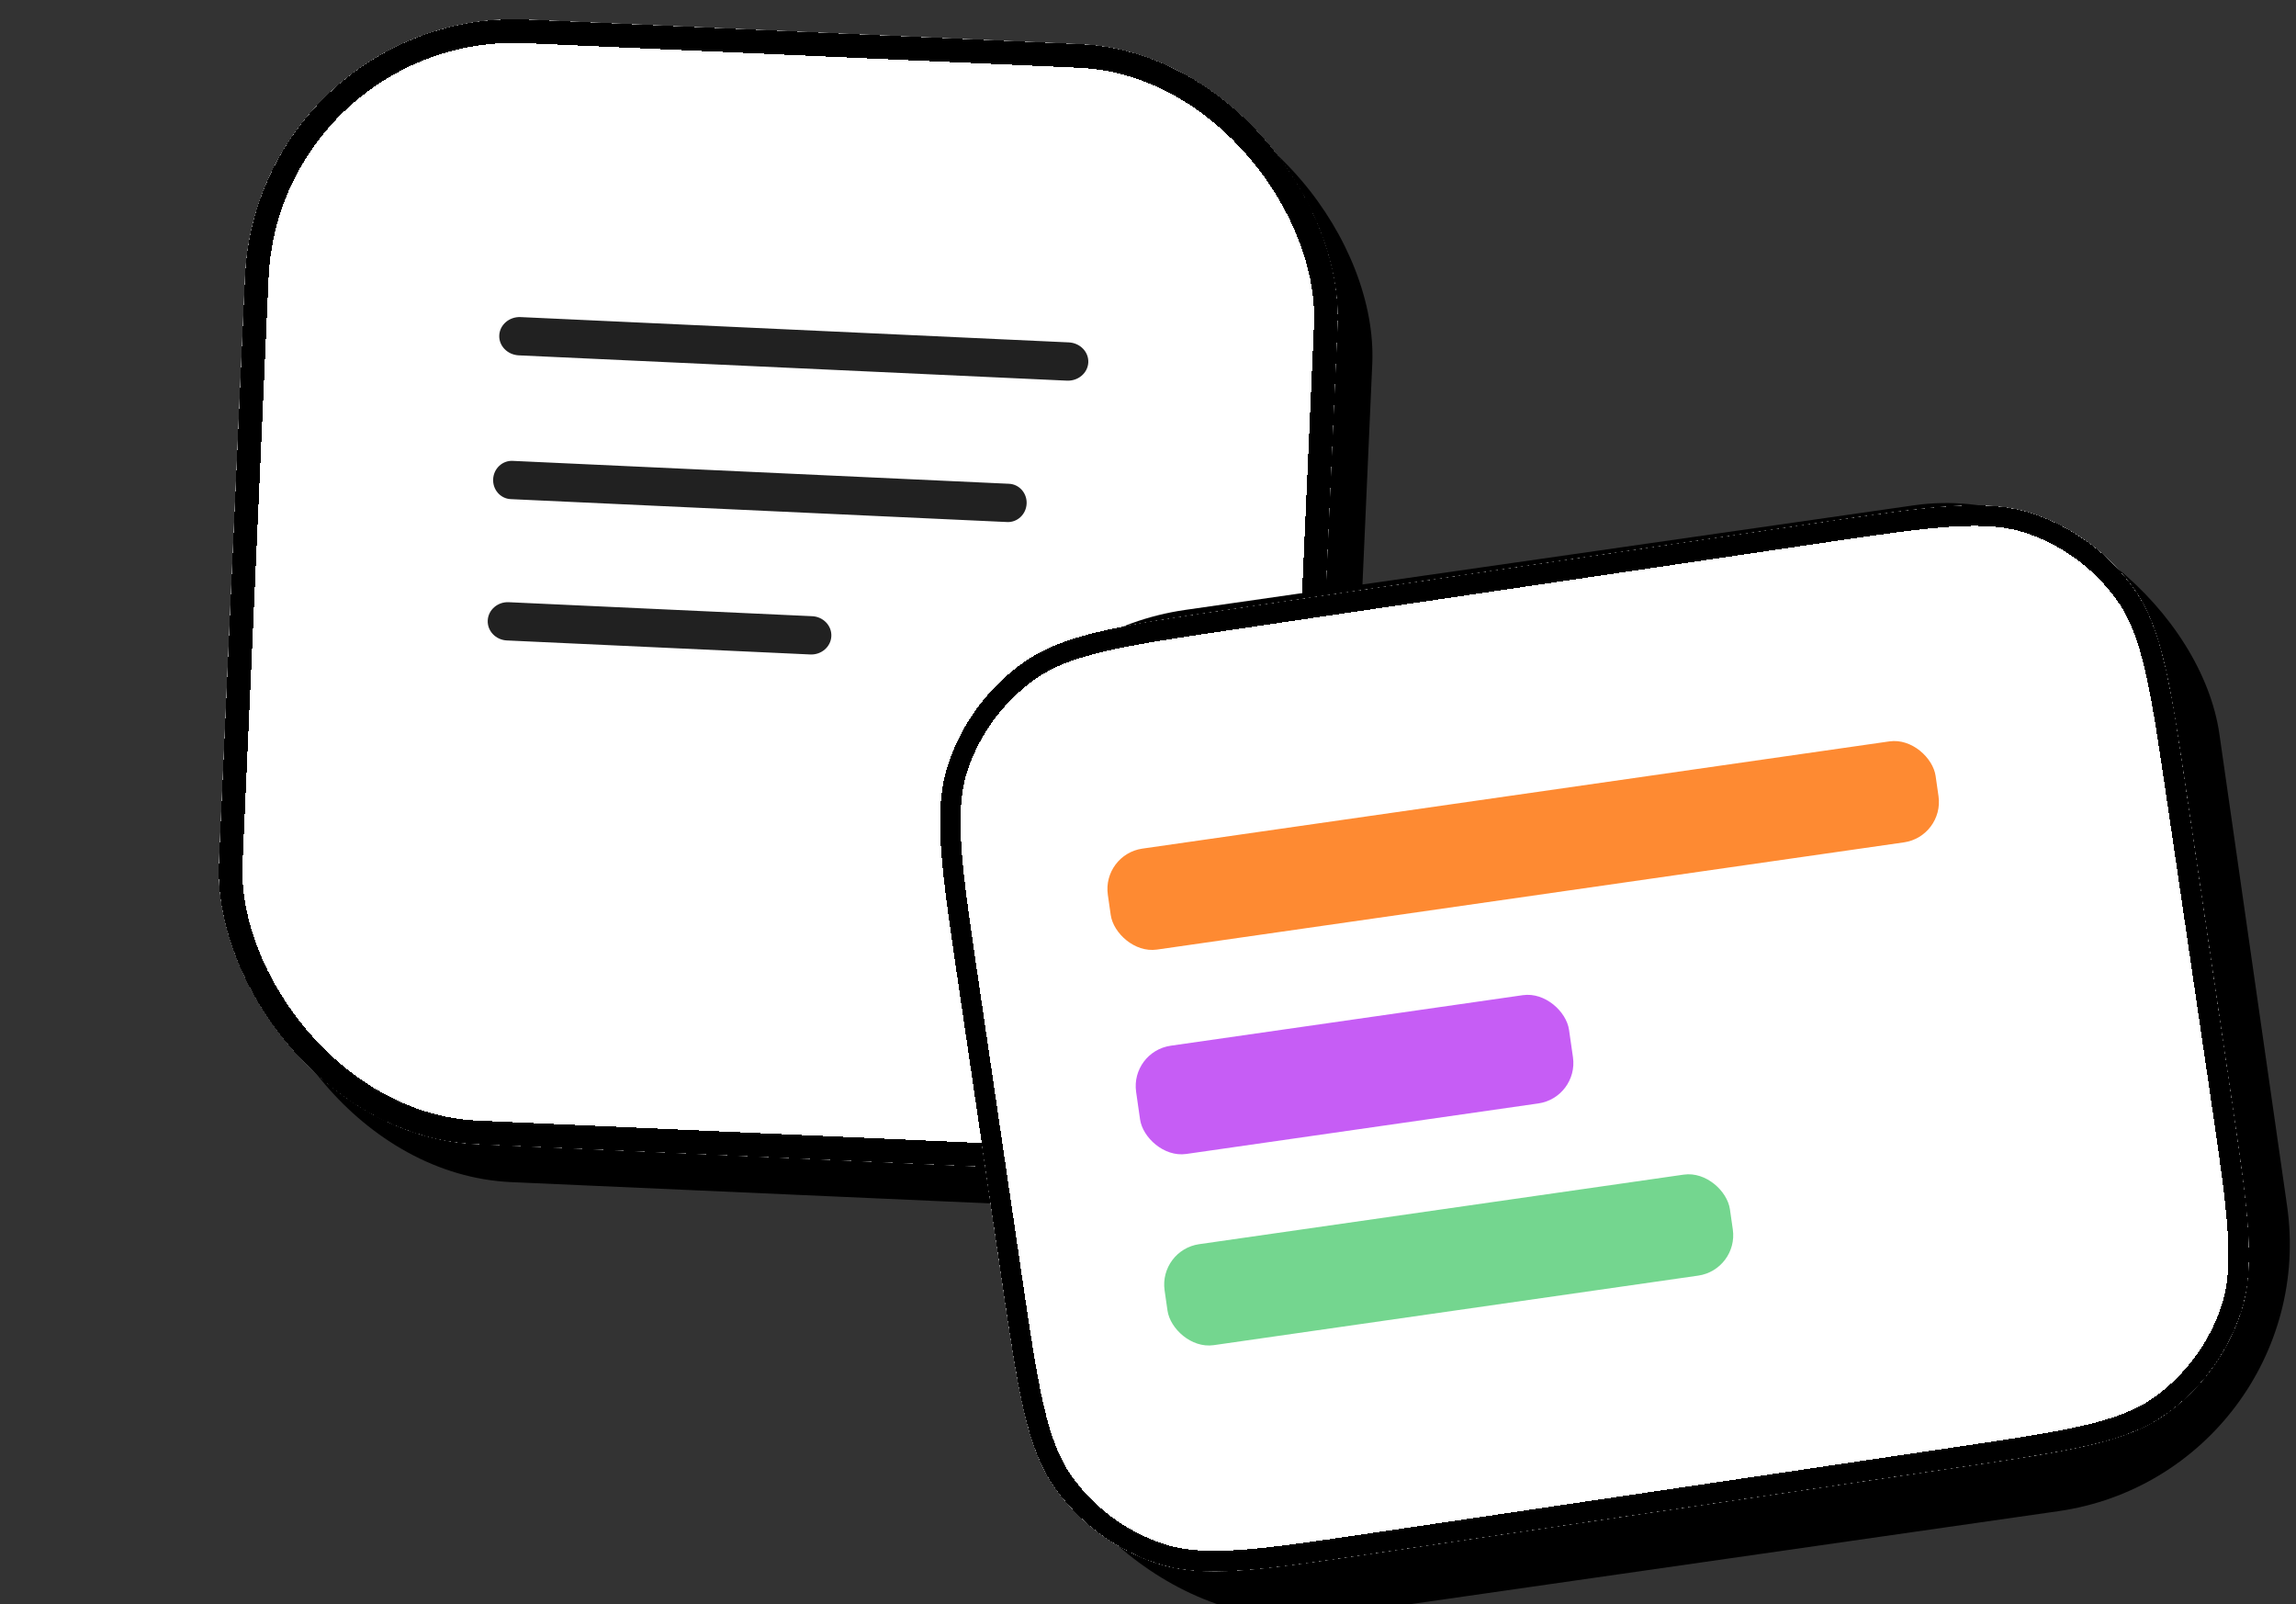
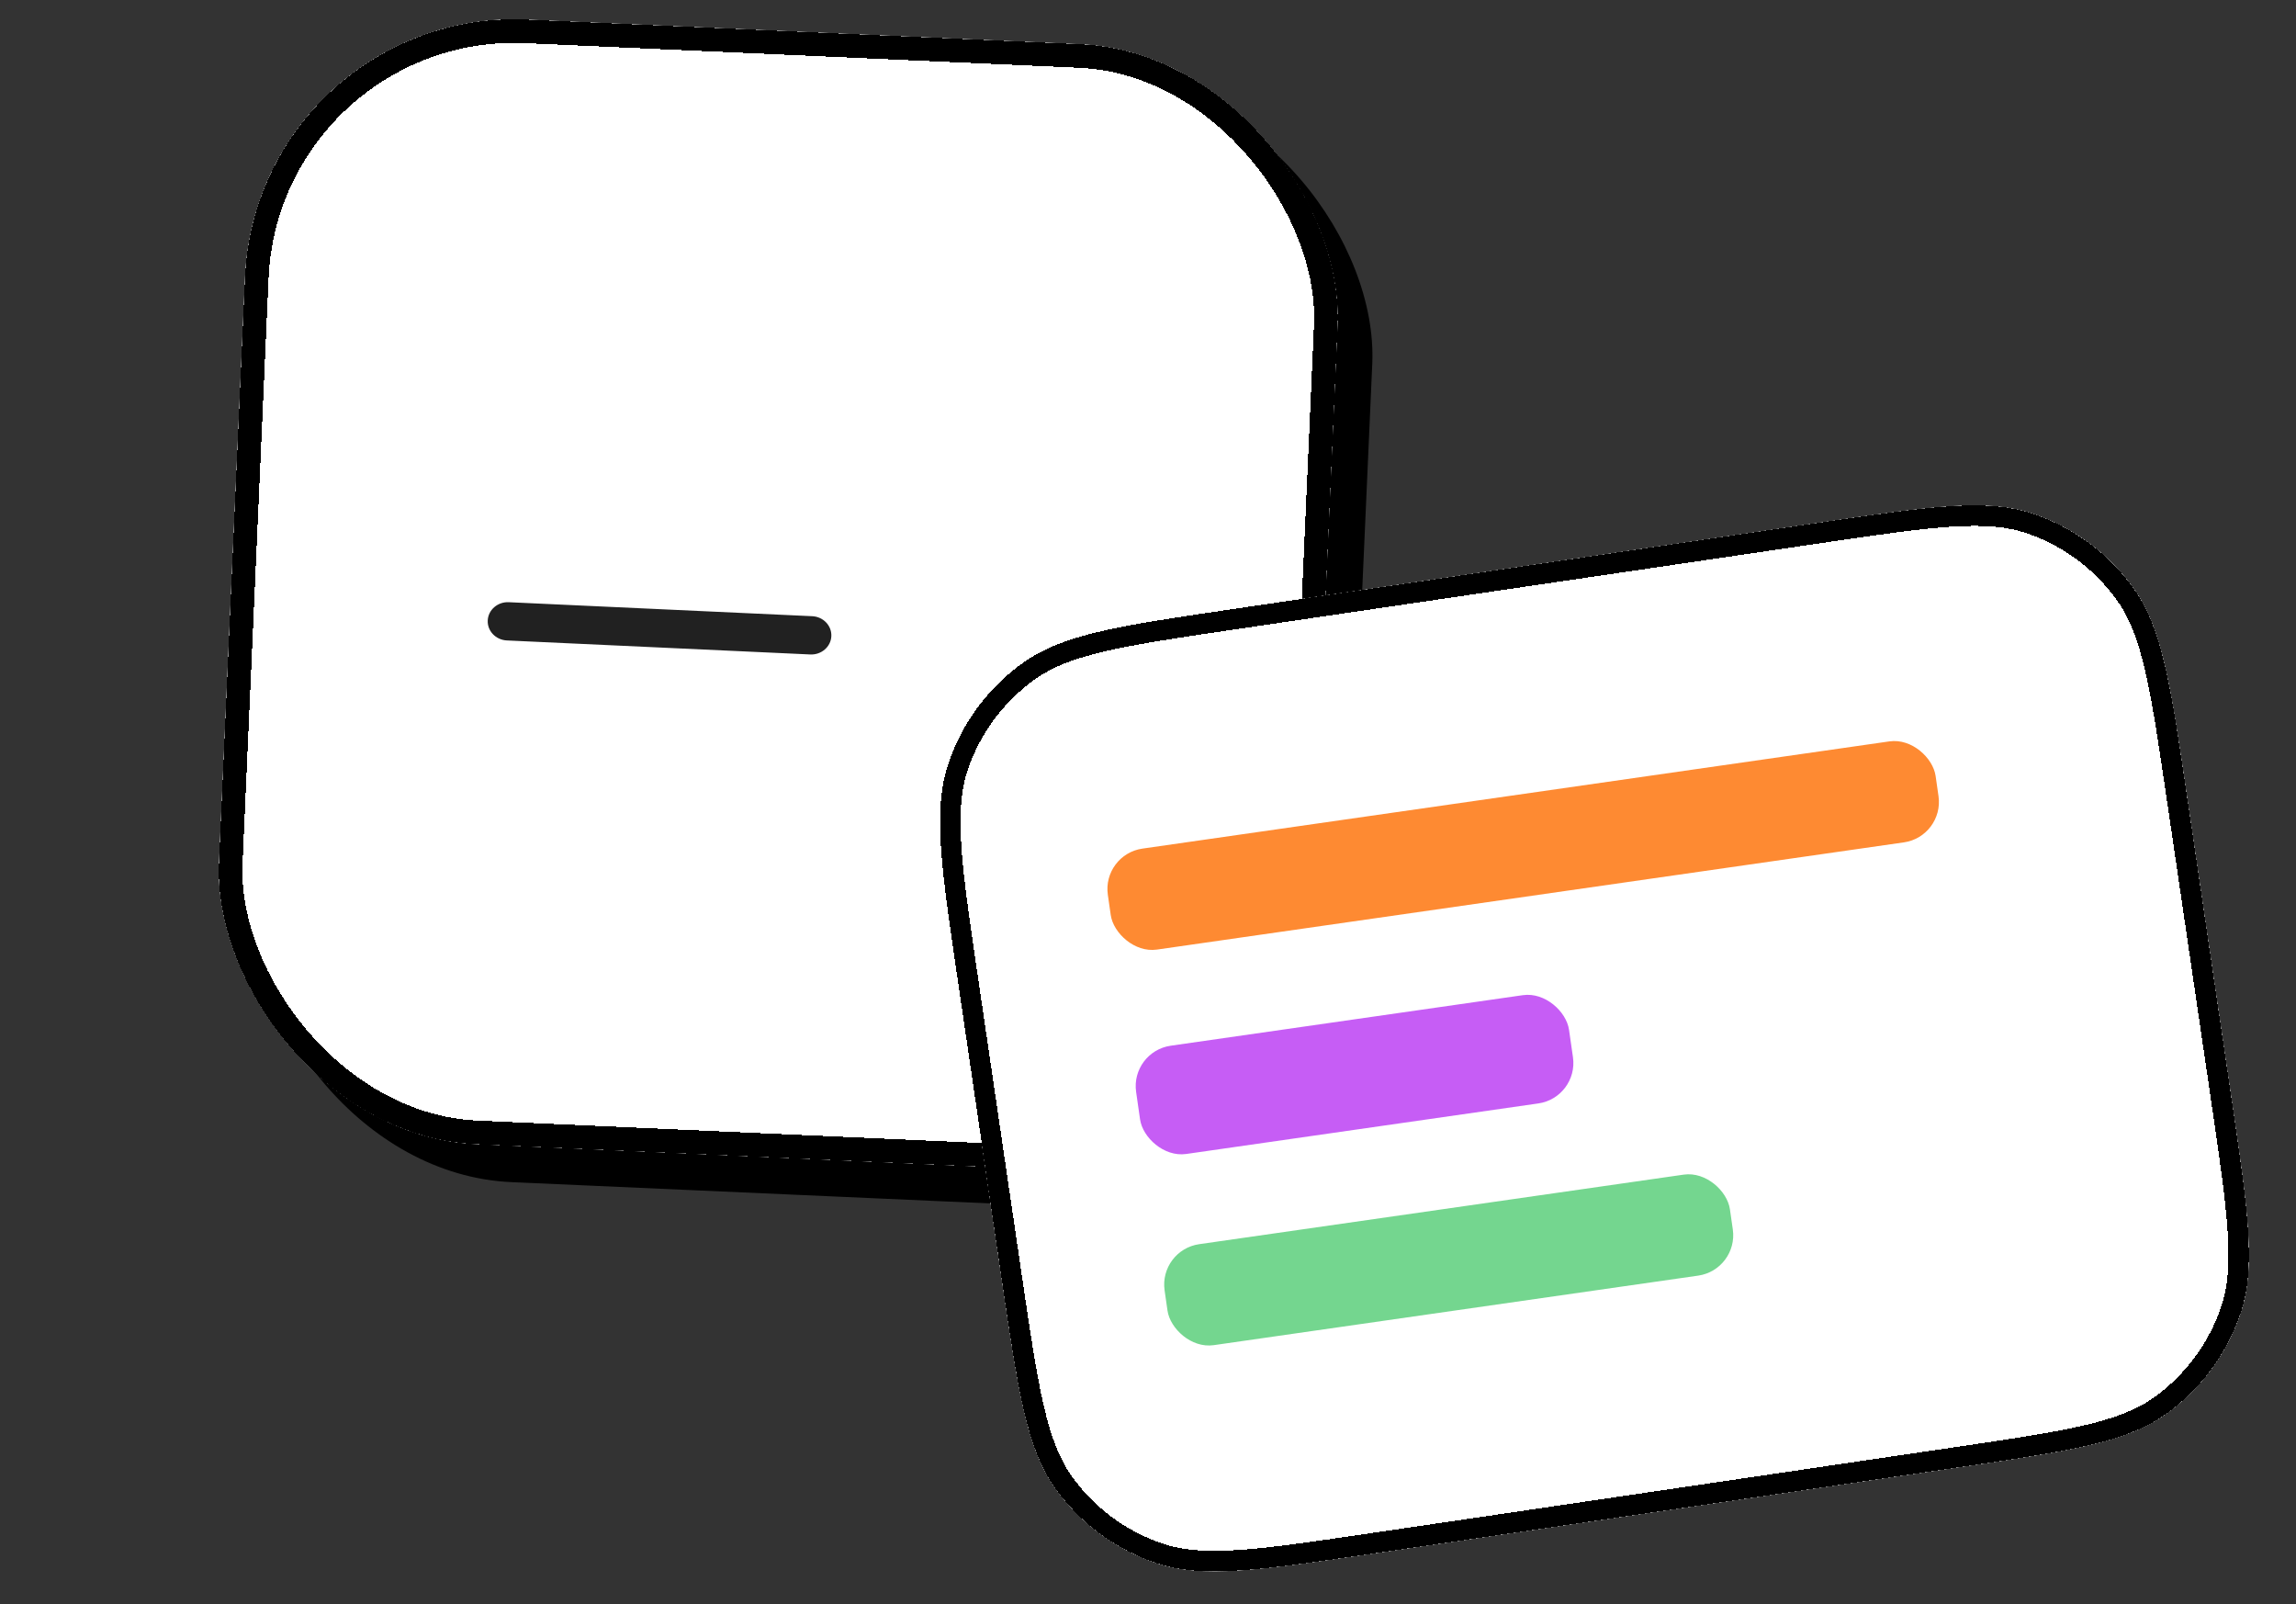
<svg xmlns="http://www.w3.org/2000/svg" width="126" height="88" viewBox="0 0 126 88" fill="none">
  <rect x="0" y="0" width="126" height="88" fill="#333333" stroke="none" />
-   <rect opacity="0.3" width="29.197" height="5.712" rx="1.904" transform="matrix(-0.991 -0.133 -0.133 0.991 50.213 26.743)" fill="url(#paint0_linear_17127_14908)" />
-   <rect opacity="0.3" width="39.352" height="5.712" rx="1.904" transform="matrix(-0.991 -0.133 -0.133 0.991 58.764 39.415)" fill="url(#paint1_linear_17127_14908)" />
  <g>
    <rect x="16.107" y="2.42" width="60.008" height="61.75" rx="14.803" transform="rotate(2.546 14.107 0.42)" fill="#000000" />
    <rect x="14.107" y="0.42" width="60.008" height="61.75" rx="14.803" transform="rotate(2.546 14.107 0.42)" fill="white" />
    <rect x="14.723" y="1.093" width="58.719" height="60.46" rx="14.158" transform="rotate(2.546 14.723 1.093)" stroke="#000000" stroke-width="1.29" shape-rendering="crispEdges" />
  </g>
-   <path fill-rule="evenodd" clip-rule="evenodd" d="M27.399 18.394C27.428 17.814 27.953 17.367 28.573 17.396L58.653 18.784C59.273 18.813 59.752 19.306 59.723 19.886C59.694 20.465 59.168 20.912 58.548 20.883L28.469 19.495C27.849 19.466 27.37 18.973 27.399 18.394Z" fill="#212121" />
-   <path fill-rule="evenodd" clip-rule="evenodd" d="M27.063 26.286C27.092 25.707 27.57 25.258 28.132 25.284L55.375 26.541C55.936 26.567 56.368 27.058 56.339 27.637C56.31 28.217 55.832 28.666 55.27 28.64L28.027 27.383C27.465 27.357 27.034 26.866 27.063 26.286Z" fill="#212121" />
  <path fill-rule="evenodd" clip-rule="evenodd" d="M26.766 34.036C26.795 33.457 27.311 33.01 27.92 33.038L44.573 33.806C45.181 33.834 45.651 34.327 45.622 34.907C45.593 35.486 45.076 35.933 44.468 35.905L27.815 35.136C27.207 35.108 26.737 34.616 26.766 34.036Z" fill="#212121" />
  <g>
    <g transform="rotate(-8.166 88.396 57.862)">
-       <rect x="53.948" y="30.391" width="70.008" height="55.75" rx="14.803" fill="#000000" />
-     </g>
+       </g>
    <g clip-path="url(#clip0_17127_14908)">
      <path d="M99.713 28.698C105.913 27.785 109.013 27.329 111.559 28.187C113.798 28.942 115.741 30.386 117.109 32.313C118.664 34.504 119.12 37.604 120.033 43.804L122.445 60.194C123.358 66.396 123.814 69.497 122.956 72.043C122.2 74.283 120.756 76.227 118.828 77.595C116.637 79.15 113.536 79.607 107.334 80.52L75.293 85.235C69.091 86.148 65.99 86.604 63.443 85.746C61.203 84.991 59.26 83.546 57.892 81.618C56.336 79.427 55.88 76.326 54.967 70.124L52.556 53.74C51.643 47.538 51.186 44.437 52.045 41.89C52.8 39.65 54.245 37.707 56.172 36.339C58.363 34.783 61.464 34.327 67.666 33.414L99.713 28.698Z" fill="white" />
      <rect x="62.03" y="57.688" width="24" height="6" rx="2.239" transform="rotate(-8.166 62.03 57.688)" fill="#C65DF5" />
      <rect x="63.593" y="68.576" width="31.341" height="5.597" rx="2.239" transform="rotate(-8.166 63.593 68.576)" fill="#74D68F" />
      <rect x="60.478" y="46.874" width="45.892" height="5.597" rx="2.239" transform="rotate(-8.166 60.478 46.874)" fill="#FE8A32" />
    </g>
    <path d="M119.479 43.886L121.891 60.275C122.349 63.385 122.687 65.685 122.806 67.525C122.925 69.359 122.821 70.689 122.425 71.864C121.708 73.992 120.336 75.839 118.505 77.139C117.493 77.857 116.249 78.338 114.458 78.753C112.662 79.169 110.362 79.508 107.252 79.966L75.211 84.681C72.101 85.139 69.802 85.477 67.961 85.596C66.127 85.715 64.798 85.612 63.622 85.216C61.494 84.499 59.648 83.126 58.348 81.295C57.63 80.283 57.148 79.04 56.734 77.249C56.317 75.452 55.978 73.153 55.52 70.042L53.109 53.658C52.651 50.548 52.314 48.249 52.195 46.408C52.076 44.574 52.179 43.244 52.575 42.069C53.292 39.941 54.665 38.095 56.496 36.795C57.508 36.077 58.751 35.595 60.541 35.18C62.338 34.764 64.638 34.425 67.748 33.968L99.794 29.251C102.903 28.794 105.202 28.456 107.043 28.337C108.876 28.218 110.205 28.322 111.38 28.718C113.507 29.435 115.353 30.807 116.652 32.638C117.37 33.648 117.852 34.891 118.267 36.681C118.683 38.477 119.022 40.777 119.479 43.886Z" stroke="#000000" stroke-width="1.119" shape-rendering="crispEdges" />
  </g>
  <defs>
    <linearGradient id="paint0_linear_17127_14908" x1="0" y1="2.856" x2="29.197" y2="2.856" gradientUnits="userSpaceOnUse">
      <stop stop-color="#D0B07B" stop-opacity="0.5" />
      <stop offset="1" stop-color="#D0B07B" />
    </linearGradient>
    <linearGradient id="paint1_linear_17127_14908" x1="0" y1="2.856" x2="39.352" y2="2.856" gradientUnits="userSpaceOnUse">
      <stop stop-color="#D0B07B" stop-opacity="0.5" />
      <stop offset="1" stop-color="#D0B07B" />
    </linearGradient>
    <clipPath id="clip0_17127_14908">
      <path d="M99.713 28.698C105.913 27.785 109.013 27.329 111.559 28.187C113.798 28.942 115.741 30.386 117.109 32.313C118.664 34.504 119.12 37.604 120.033 43.804L122.445 60.194C123.358 66.396 123.814 69.497 122.956 72.043C122.2 74.283 120.756 76.227 118.828 77.595C116.637 79.15 113.536 79.607 107.334 80.52L75.293 85.235C69.091 86.148 65.99 86.604 63.443 85.746C61.203 84.991 59.26 83.546 57.892 81.618C56.336 79.427 55.88 76.326 54.967 70.124L52.556 53.74C51.643 47.538 51.186 44.437 52.045 41.89C52.8 39.65 54.245 37.707 56.172 36.339C58.363 34.783 61.464 34.327 67.666 33.414L99.713 28.698Z" fill="white" />
    </clipPath>
  </defs>
</svg>